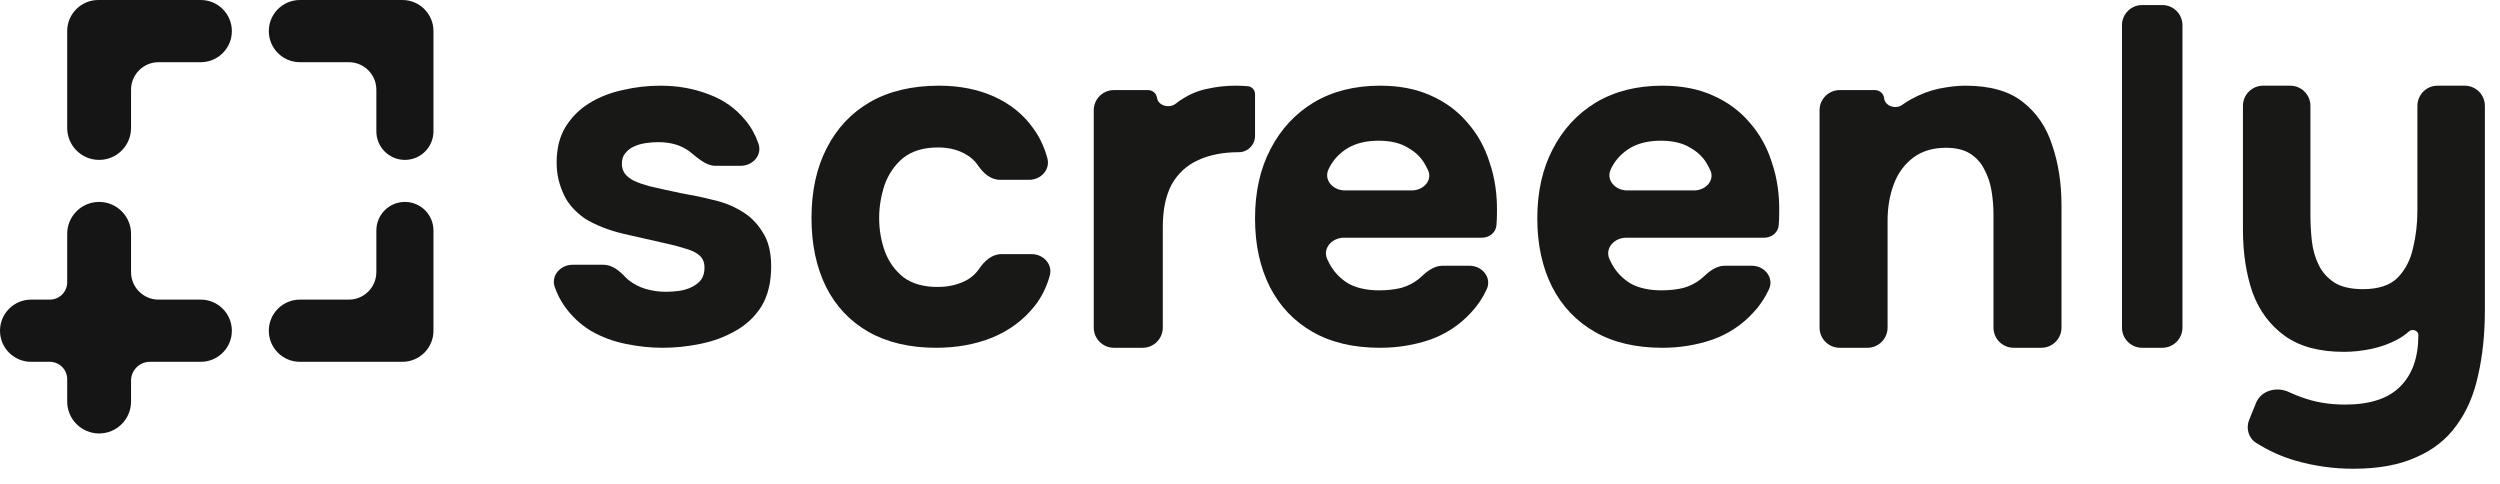
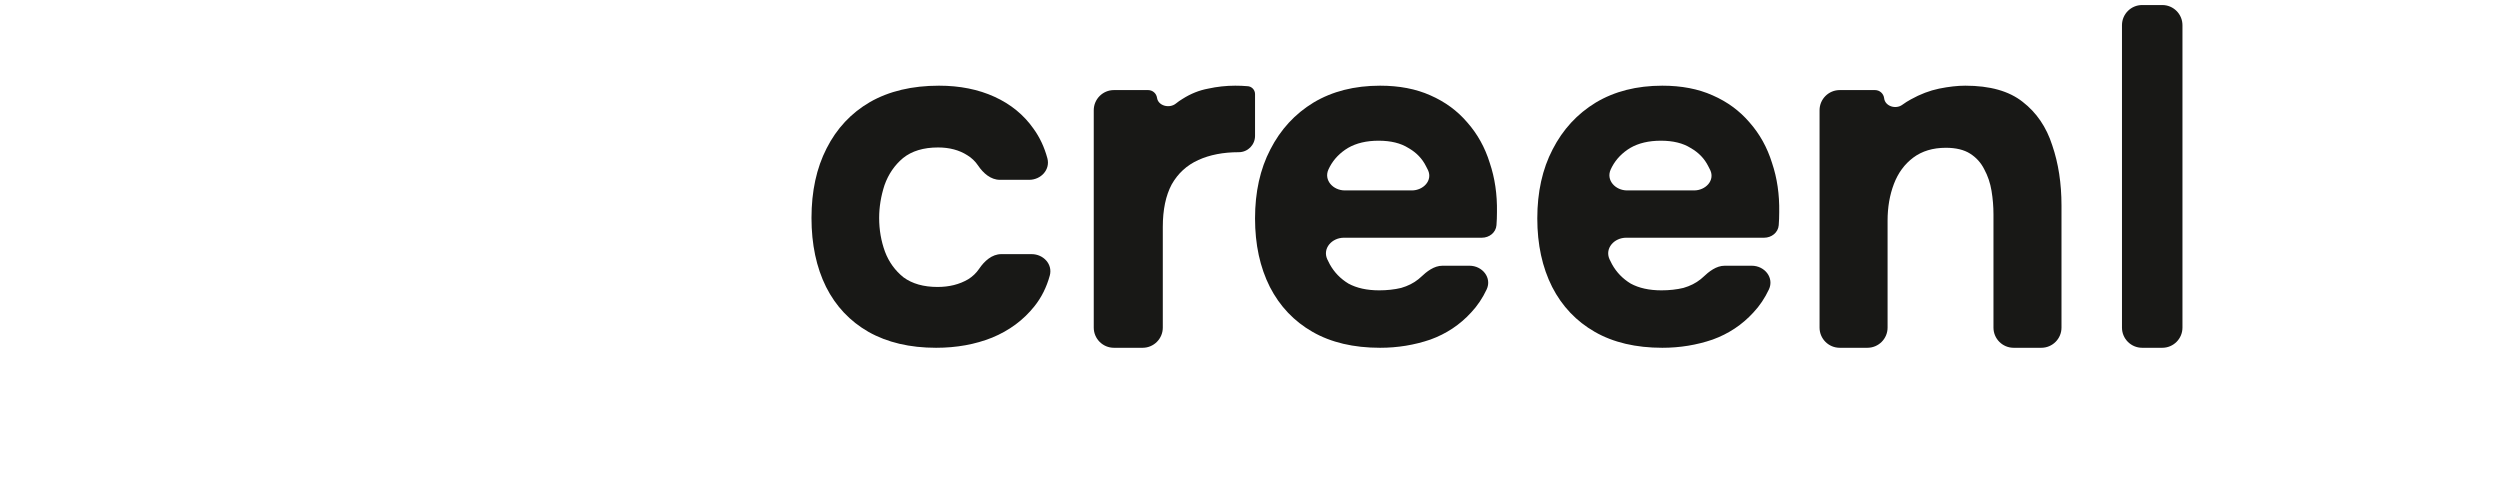
<svg xmlns="http://www.w3.org/2000/svg" width="124" height="24" viewBox="0 0 124 24" fill="none">
-   <path d="M116.724 23.25C115.752 23.25 114.804 23.118 113.879 22.855C113.187 22.658 112.527 22.36 111.897 21.96C111.517 21.718 111.391 21.234 111.561 20.817L111.901 19.98C112.15 19.367 112.922 19.162 113.521 19.443C113.72 19.536 113.928 19.621 114.142 19.697C114.796 19.944 115.521 20.067 116.318 20.067C117.545 20.067 118.453 19.771 119.043 19.179C119.648 18.586 119.951 17.731 119.951 16.612C119.951 16.397 119.652 16.291 119.49 16.434C119.319 16.586 119.13 16.719 118.923 16.834C118.525 17.048 118.095 17.204 117.632 17.303C117.17 17.402 116.708 17.451 116.246 17.451C115.035 17.451 114.063 17.188 113.33 16.662C112.597 16.135 112.063 15.42 111.728 14.515C111.409 13.594 111.25 12.549 111.25 11.381V5.25C111.25 4.698 111.698 4.25 112.25 4.25H113.597C114.149 4.25 114.597 4.698 114.597 5.25V10.666C114.597 11.093 114.621 11.521 114.668 11.949C114.716 12.376 114.828 12.771 115.003 13.133C115.178 13.495 115.441 13.791 115.792 14.021C116.142 14.235 116.613 14.342 117.202 14.342C117.967 14.342 118.541 14.153 118.923 13.775C119.306 13.38 119.561 12.886 119.688 12.294C119.832 11.702 119.903 11.085 119.903 10.444V5.25C119.903 4.698 120.351 4.25 120.903 4.25H122.25C122.802 4.25 123.25 4.698 123.25 5.25V15.379C123.25 16.563 123.138 17.64 122.915 18.611C122.708 19.582 122.35 20.412 121.84 21.103C121.346 21.794 120.676 22.321 119.832 22.683C119.003 23.061 117.967 23.25 116.724 23.25Z" fill="#181816" />
  <path d="M106.25 17.25C105.698 17.25 105.25 16.802 105.25 16.25V1.25C105.25 0.698 105.698 0.25 106.25 0.25H107.25C107.802 0.25 108.25 0.698 108.25 1.25V16.25C108.25 16.802 107.802 17.25 107.25 17.25H106.25Z" fill="#181816" />
  <path d="M91.25 17.25C90.698 17.25 90.25 16.802 90.25 16.25V5.468C90.25 4.916 90.698 4.468 91.25 4.468H93.001C93.232 4.468 93.426 4.642 93.453 4.871C93.498 5.271 94.029 5.436 94.354 5.198C94.491 5.098 94.633 5.008 94.78 4.929C95.246 4.67 95.712 4.493 96.178 4.396C96.66 4.299 97.093 4.25 97.479 4.25C98.7 4.25 99.648 4.517 100.322 5.05C101.013 5.584 101.503 6.303 101.792 7.209C102.097 8.098 102.25 9.093 102.25 10.192V16.25C102.25 16.802 101.802 17.25 101.25 17.25H99.876C99.324 17.25 98.876 16.802 98.876 16.25V10.629C98.876 10.241 98.844 9.853 98.78 9.465C98.716 9.076 98.595 8.721 98.419 8.397C98.258 8.074 98.025 7.815 97.72 7.621C97.415 7.427 97.013 7.33 96.515 7.33C95.873 7.33 95.334 7.492 94.901 7.815C94.467 8.139 94.146 8.575 93.937 9.125C93.728 9.675 93.624 10.281 93.624 10.944V16.25C93.624 16.802 93.176 17.25 92.624 17.25H91.25Z" fill="#181816" />
  <path d="M82.451 17.25C81.137 17.25 80.02 16.987 79.101 16.46C78.182 15.933 77.478 15.191 76.987 14.233C76.496 13.26 76.25 12.127 76.25 10.834C76.25 9.525 76.503 8.384 77.01 7.41C77.517 6.421 78.23 5.647 79.149 5.088C80.083 4.529 81.184 4.25 82.451 4.25C83.402 4.25 84.233 4.41 84.946 4.729C85.675 5.048 86.284 5.495 86.775 6.07C87.282 6.644 87.655 7.314 87.892 8.081C88.146 8.831 88.264 9.645 88.249 10.523C88.249 10.746 88.241 10.961 88.225 11.169C88.197 11.537 87.868 11.791 87.499 11.791H80.657C80.065 11.791 79.589 12.315 79.83 12.855C79.868 12.941 79.911 13.026 79.957 13.108C80.178 13.507 80.487 13.826 80.883 14.066C81.295 14.289 81.802 14.401 82.404 14.401C82.8 14.401 83.164 14.361 83.497 14.281C83.829 14.185 84.114 14.042 84.352 13.85C84.392 13.818 84.43 13.785 84.466 13.751C84.769 13.464 85.128 13.18 85.546 13.18H86.888C87.526 13.18 88.009 13.778 87.738 14.356C87.535 14.788 87.278 15.171 86.966 15.502C86.411 16.109 85.738 16.556 84.946 16.843C84.154 17.114 83.322 17.25 82.451 17.25ZM79.891 8.406C79.649 8.935 80.121 9.445 80.703 9.445H84.027C84.594 9.445 85.066 8.957 84.831 8.442C84.801 8.376 84.768 8.312 84.732 8.248C84.542 7.865 84.249 7.562 83.853 7.338C83.473 7.099 82.982 6.979 82.38 6.979C81.778 6.979 81.271 7.099 80.859 7.338C80.463 7.578 80.162 7.889 79.957 8.272C79.934 8.316 79.912 8.361 79.891 8.406Z" fill="#181816" />
  <path d="M68.451 17.25C67.137 17.25 66.02 16.987 65.101 16.46C64.182 15.933 63.478 15.191 62.986 14.233C62.495 13.26 62.25 12.127 62.25 10.834C62.25 9.525 62.503 8.384 63.01 7.41C63.517 6.421 64.23 5.647 65.149 5.088C66.083 4.529 67.184 4.25 68.451 4.25C69.402 4.25 70.233 4.41 70.946 4.729C71.675 5.048 72.284 5.495 72.775 6.07C73.282 6.644 73.655 7.314 73.892 8.081C74.146 8.831 74.264 9.645 74.249 10.523C74.249 10.746 74.241 10.961 74.225 11.169C74.197 11.537 73.868 11.791 73.499 11.791H66.657C66.065 11.791 65.589 12.315 65.83 12.855C65.868 12.941 65.911 13.026 65.957 13.108C66.178 13.507 66.487 13.826 66.883 14.066C67.295 14.289 67.802 14.401 68.404 14.401C68.8 14.401 69.164 14.361 69.497 14.281C69.829 14.185 70.114 14.042 70.352 13.85C70.392 13.818 70.43 13.785 70.466 13.751C70.769 13.464 71.128 13.18 71.546 13.18H72.888C73.526 13.18 74.009 13.778 73.738 14.356C73.535 14.788 73.278 15.171 72.966 15.502C72.411 16.109 71.738 16.556 70.946 16.843C70.154 17.114 69.322 17.25 68.451 17.25ZM65.891 8.406C65.649 8.935 66.121 9.445 66.703 9.445H70.027C70.594 9.445 71.066 8.957 70.831 8.442C70.801 8.376 70.768 8.312 70.732 8.248C70.542 7.865 70.249 7.562 69.853 7.338C69.473 7.099 68.982 6.979 68.38 6.979C67.778 6.979 67.271 7.099 66.859 7.338C66.463 7.578 66.162 7.889 65.957 8.272C65.934 8.316 65.912 8.361 65.891 8.406Z" fill="#181816" />
  <path d="M55.25 17.25C54.698 17.25 54.25 16.802 54.25 16.25V5.468C54.25 4.916 54.698 4.468 55.25 4.468H56.946C57.168 4.468 57.356 4.631 57.388 4.85C57.446 5.254 58.004 5.393 58.322 5.137C58.429 5.05 58.54 4.973 58.654 4.905C59.061 4.646 59.486 4.476 59.926 4.396C60.366 4.299 60.815 4.25 61.271 4.25C61.483 4.25 61.679 4.258 61.859 4.274C62.075 4.274 62.25 4.45 62.25 4.666V6.741C62.25 7.187 61.889 7.549 61.443 7.549C60.676 7.549 60.007 7.678 59.437 7.937C58.866 8.195 58.425 8.6 58.115 9.149C57.822 9.699 57.675 10.402 57.675 11.259V16.25C57.675 16.802 57.227 17.25 56.675 17.25H55.25Z" fill="#181816" />
  <path d="M46.431 17.25C45.127 17.25 44.009 16.987 43.075 16.46C42.157 15.933 41.457 15.191 40.974 14.233C40.491 13.26 40.25 12.119 40.25 10.81C40.25 9.485 40.499 8.336 40.998 7.362C41.498 6.373 42.214 5.607 43.147 5.064C44.097 4.521 45.24 4.25 46.576 4.25C47.606 4.25 48.524 4.434 49.328 4.801C50.133 5.168 50.777 5.694 51.26 6.381C51.571 6.809 51.801 7.299 51.95 7.852C52.101 8.416 51.63 8.919 51.046 8.919H49.595C49.14 8.919 48.769 8.59 48.514 8.212C48.371 8.001 48.192 7.829 47.976 7.698C47.574 7.442 47.091 7.314 46.528 7.314C45.803 7.314 45.224 7.49 44.789 7.841C44.371 8.192 44.065 8.639 43.872 9.182C43.695 9.725 43.606 10.267 43.606 10.81C43.606 11.4 43.703 11.959 43.896 12.486C44.089 12.996 44.395 13.419 44.813 13.755C45.248 14.074 45.811 14.233 46.504 14.233C47.083 14.233 47.59 14.106 48.025 13.85C48.242 13.714 48.422 13.543 48.563 13.335C48.824 12.949 49.2 12.605 49.665 12.605H51.169C51.752 12.605 52.224 13.107 52.069 13.669C51.91 14.247 51.656 14.755 51.308 15.191C50.761 15.877 50.061 16.396 49.208 16.747C48.371 17.082 47.445 17.25 46.431 17.25Z" fill="#181816" />
-   <path d="M32.858 17.25C32.267 17.25 31.66 17.186 31.037 17.058C30.413 16.931 29.838 16.715 29.311 16.412C28.784 16.093 28.336 15.67 27.969 15.143C27.788 14.876 27.638 14.578 27.519 14.248C27.312 13.677 27.792 13.132 28.4 13.132H29.933C30.363 13.132 30.726 13.432 31.021 13.745C31.063 13.79 31.108 13.833 31.156 13.874C31.412 14.082 31.7 14.233 32.019 14.329C32.355 14.425 32.69 14.473 33.026 14.473C33.249 14.473 33.473 14.457 33.697 14.425C33.92 14.393 34.128 14.329 34.32 14.233C34.511 14.138 34.663 14.018 34.775 13.874C34.887 13.715 34.943 13.515 34.943 13.276C34.943 13.02 34.863 12.821 34.703 12.677C34.543 12.534 34.32 12.422 34.032 12.342C33.745 12.246 33.417 12.159 33.05 12.079C32.395 11.935 31.692 11.775 30.941 11.6C30.19 11.424 29.543 11.169 29 10.834C28.776 10.674 28.576 10.499 28.4 10.307C28.225 10.116 28.081 9.9 27.969 9.661C27.857 9.421 27.769 9.174 27.705 8.919C27.641 8.647 27.61 8.36 27.61 8.057C27.61 7.37 27.753 6.788 28.041 6.309C28.344 5.814 28.744 5.415 29.239 5.112C29.734 4.809 30.286 4.593 30.893 4.465C31.5 4.322 32.123 4.25 32.762 4.25C33.625 4.25 34.424 4.394 35.158 4.681C35.893 4.952 36.501 5.383 36.98 5.974C37.253 6.301 37.466 6.685 37.62 7.126C37.817 7.692 37.338 8.224 36.739 8.224H35.49C35.006 8.224 34.605 7.831 34.225 7.531C34.16 7.479 34.088 7.431 34.008 7.386C33.641 7.163 33.185 7.051 32.642 7.051C32.45 7.051 32.243 7.067 32.019 7.099C31.811 7.131 31.62 7.187 31.444 7.267C31.268 7.346 31.124 7.458 31.012 7.602C30.901 7.729 30.845 7.905 30.845 8.128C30.845 8.304 30.893 8.464 30.989 8.607C31.1 8.751 31.252 8.871 31.444 8.966C31.652 9.062 31.899 9.15 32.187 9.23C32.73 9.357 33.273 9.477 33.816 9.589C34.376 9.685 34.871 9.788 35.302 9.9C35.83 10.012 36.309 10.195 36.74 10.451C37.188 10.706 37.547 11.057 37.819 11.504C38.106 11.935 38.25 12.502 38.25 13.204C38.25 14.002 38.09 14.664 37.771 15.191C37.451 15.702 37.02 16.109 36.477 16.412C35.949 16.715 35.366 16.931 34.727 17.058C34.104 17.186 33.481 17.25 32.858 17.25Z" fill="#181816" />
-   <path d="M19.917 0.25H14.876C14.162 0.25 13.583 0.829 13.583 1.542C13.583 2.256 14.162 2.835 14.876 2.835H17.301C18.193 2.835 18.917 3.558 18.917 4.45V6.514C18.917 7.158 19.439 7.681 20.083 7.681C20.728 7.681 21.25 7.158 21.25 6.514V1.542C21.25 0.829 20.671 0.25 19.958 0.25H19.917ZM3.583 14C3.583 14.614 3.086 15.111 2.472 15.111H1.542C0.829 15.111 0.25 15.69 0.25 16.404C0.25 17.118 0.829 17.696 1.542 17.696H2.472C3.086 17.696 3.583 18.194 3.583 18.807V19.917C3.583 20.653 4.18 21.25 4.917 21.25C5.653 21.25 6.25 20.653 6.25 19.917V18.881C6.25 18.227 6.78 17.696 7.435 17.696H9.958C10.671 17.696 11.25 17.118 11.25 16.404C11.25 15.69 10.671 15.111 9.958 15.111H7.865C6.973 15.111 6.25 14.388 6.25 13.496V11.599C6.25 10.862 5.653 10.265 4.917 10.265C4.18 10.265 3.583 10.862 3.583 11.599V14ZM11.25 1.542C11.25 0.829 10.671 0.25 9.958 0.25H4.917H4.876C4.162 0.25 3.583 0.829 3.583 1.542V6.347C3.583 7.084 4.18 7.681 4.917 7.681C5.653 7.681 6.25 7.084 6.25 6.347V4.45C6.25 3.558 6.973 2.835 7.865 2.835H9.958C10.671 2.835 11.25 2.256 11.25 1.542ZM13.583 16.404C13.583 17.118 14.162 17.696 14.876 17.696H19.917H19.958C20.671 17.696 21.25 17.118 21.25 16.404V11.432C21.25 10.788 20.728 10.265 20.083 10.265C19.439 10.265 18.917 10.788 18.917 11.432V13.496C18.917 14.388 18.193 15.111 17.301 15.111H14.876C14.162 15.111 13.583 15.69 13.583 16.404Z" fill="#151515" stroke="#151515" stroke-width="0.5" />
</svg>